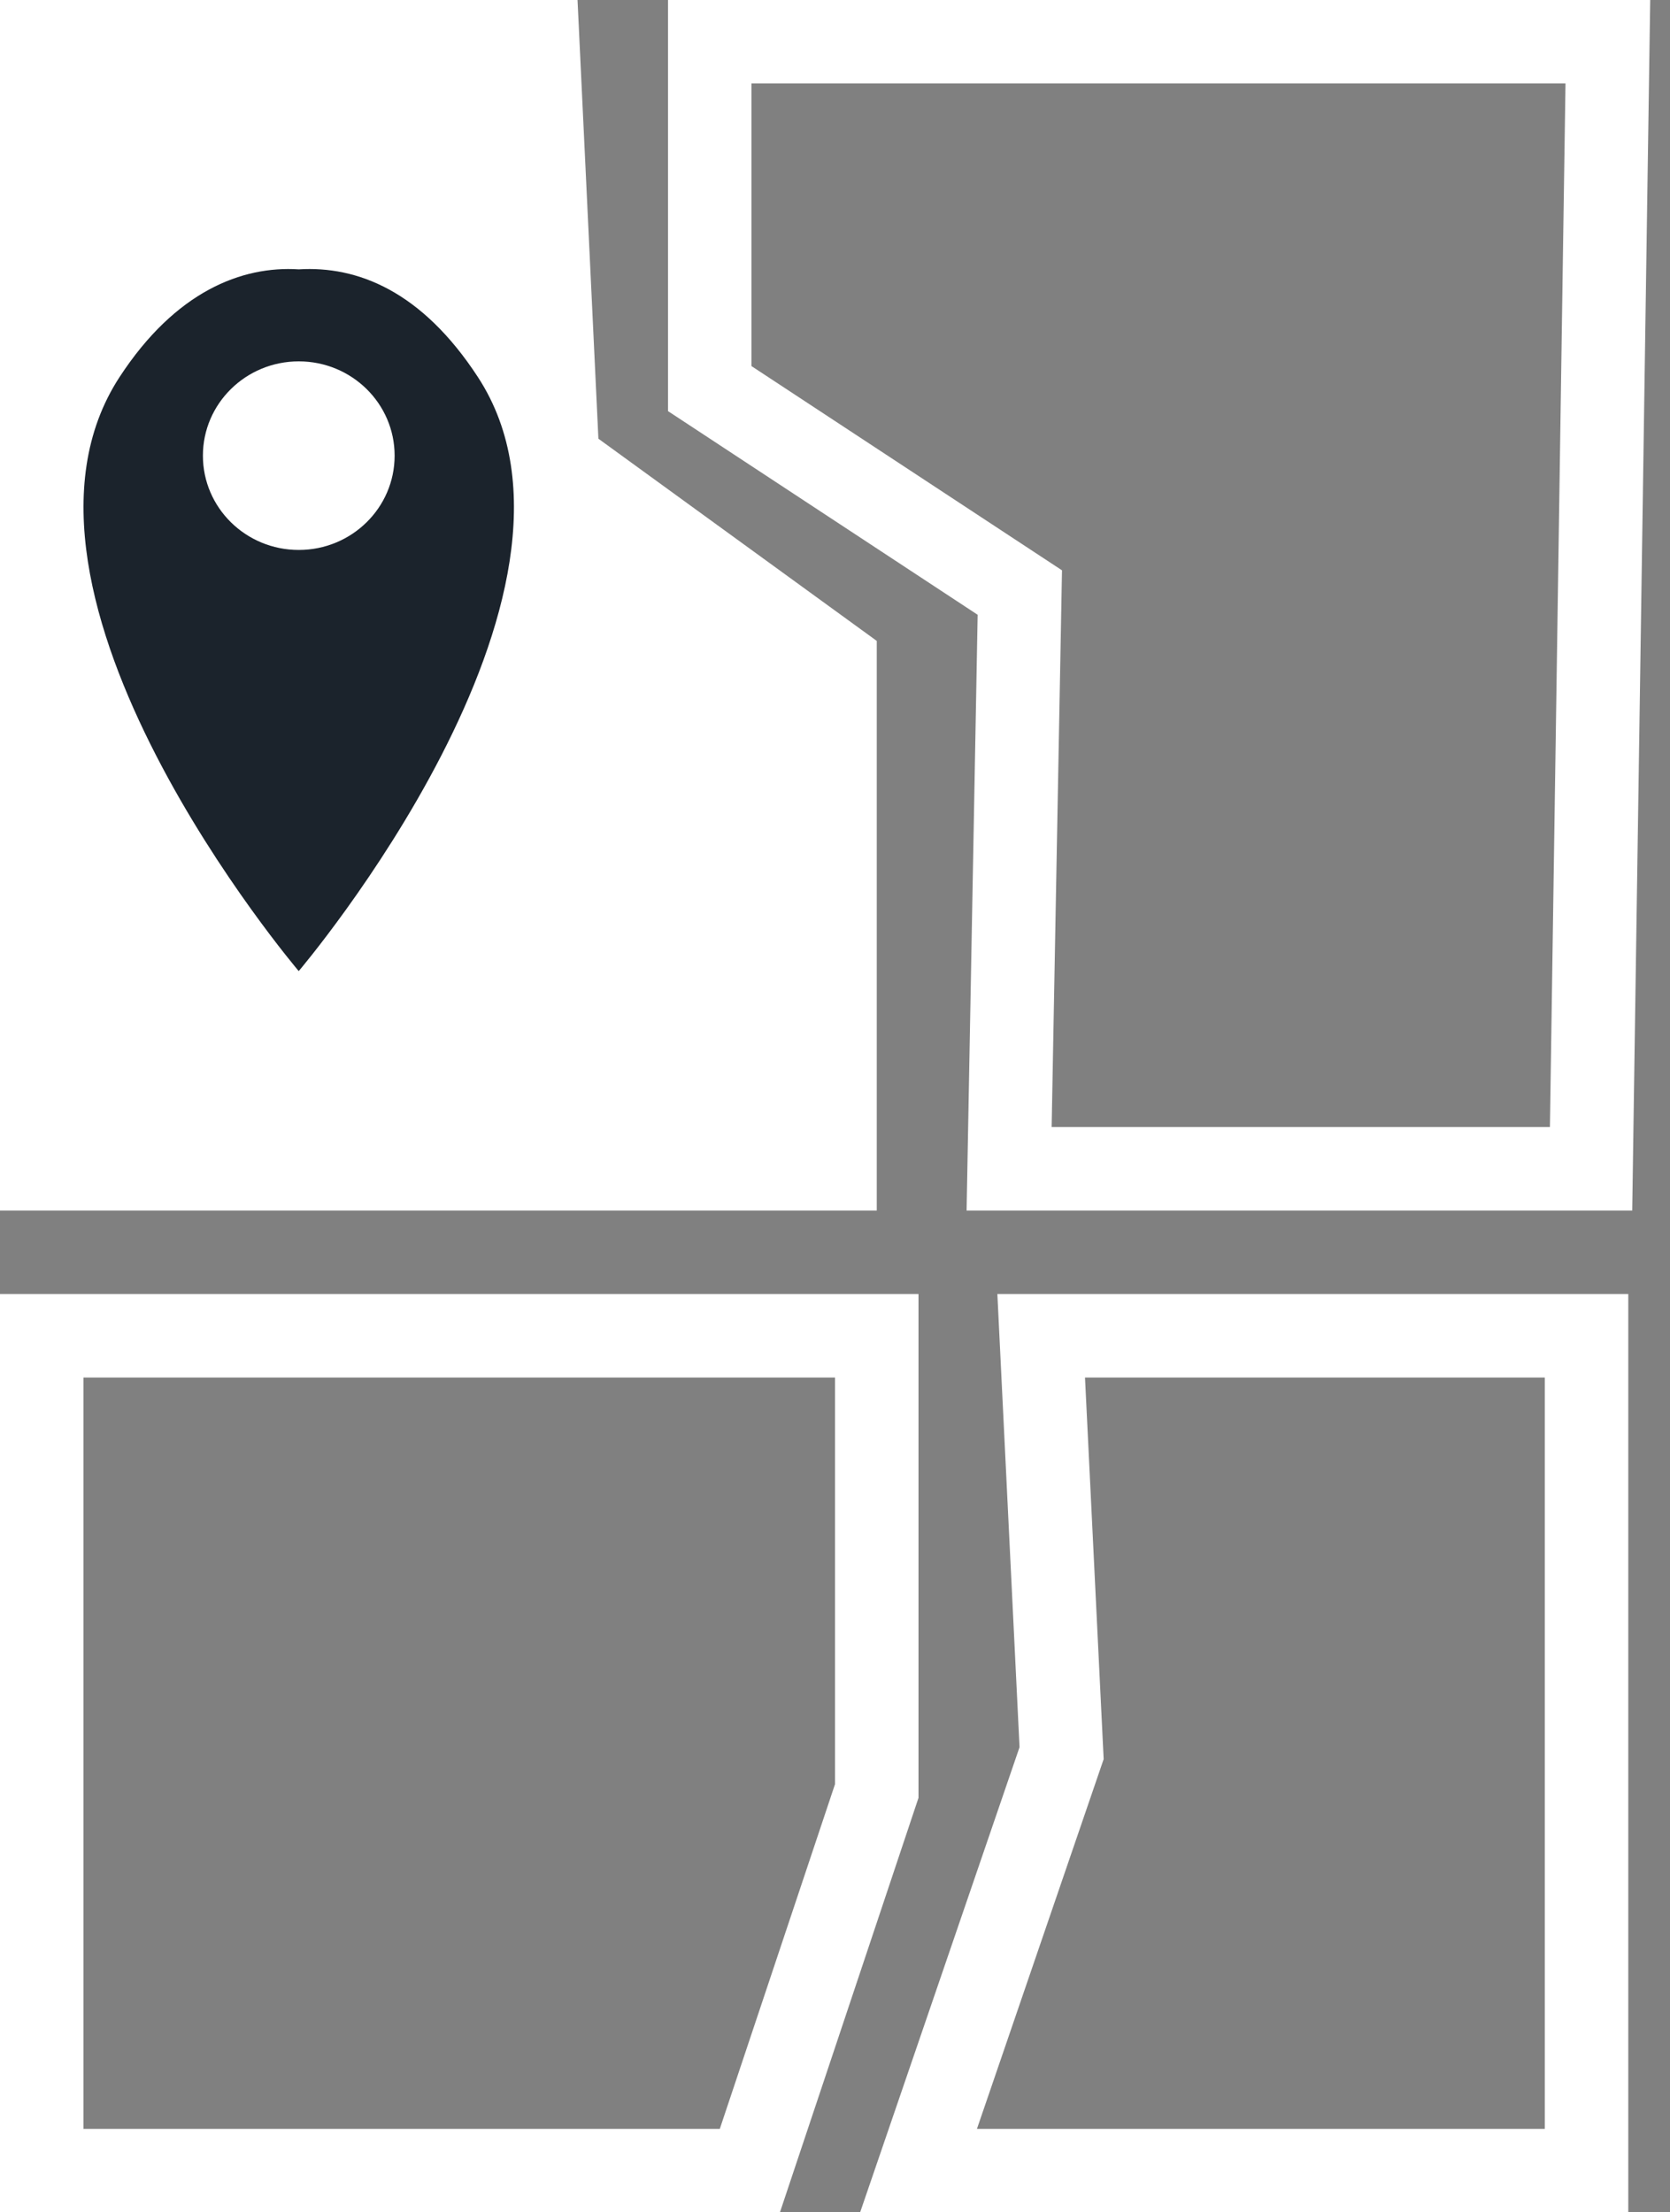
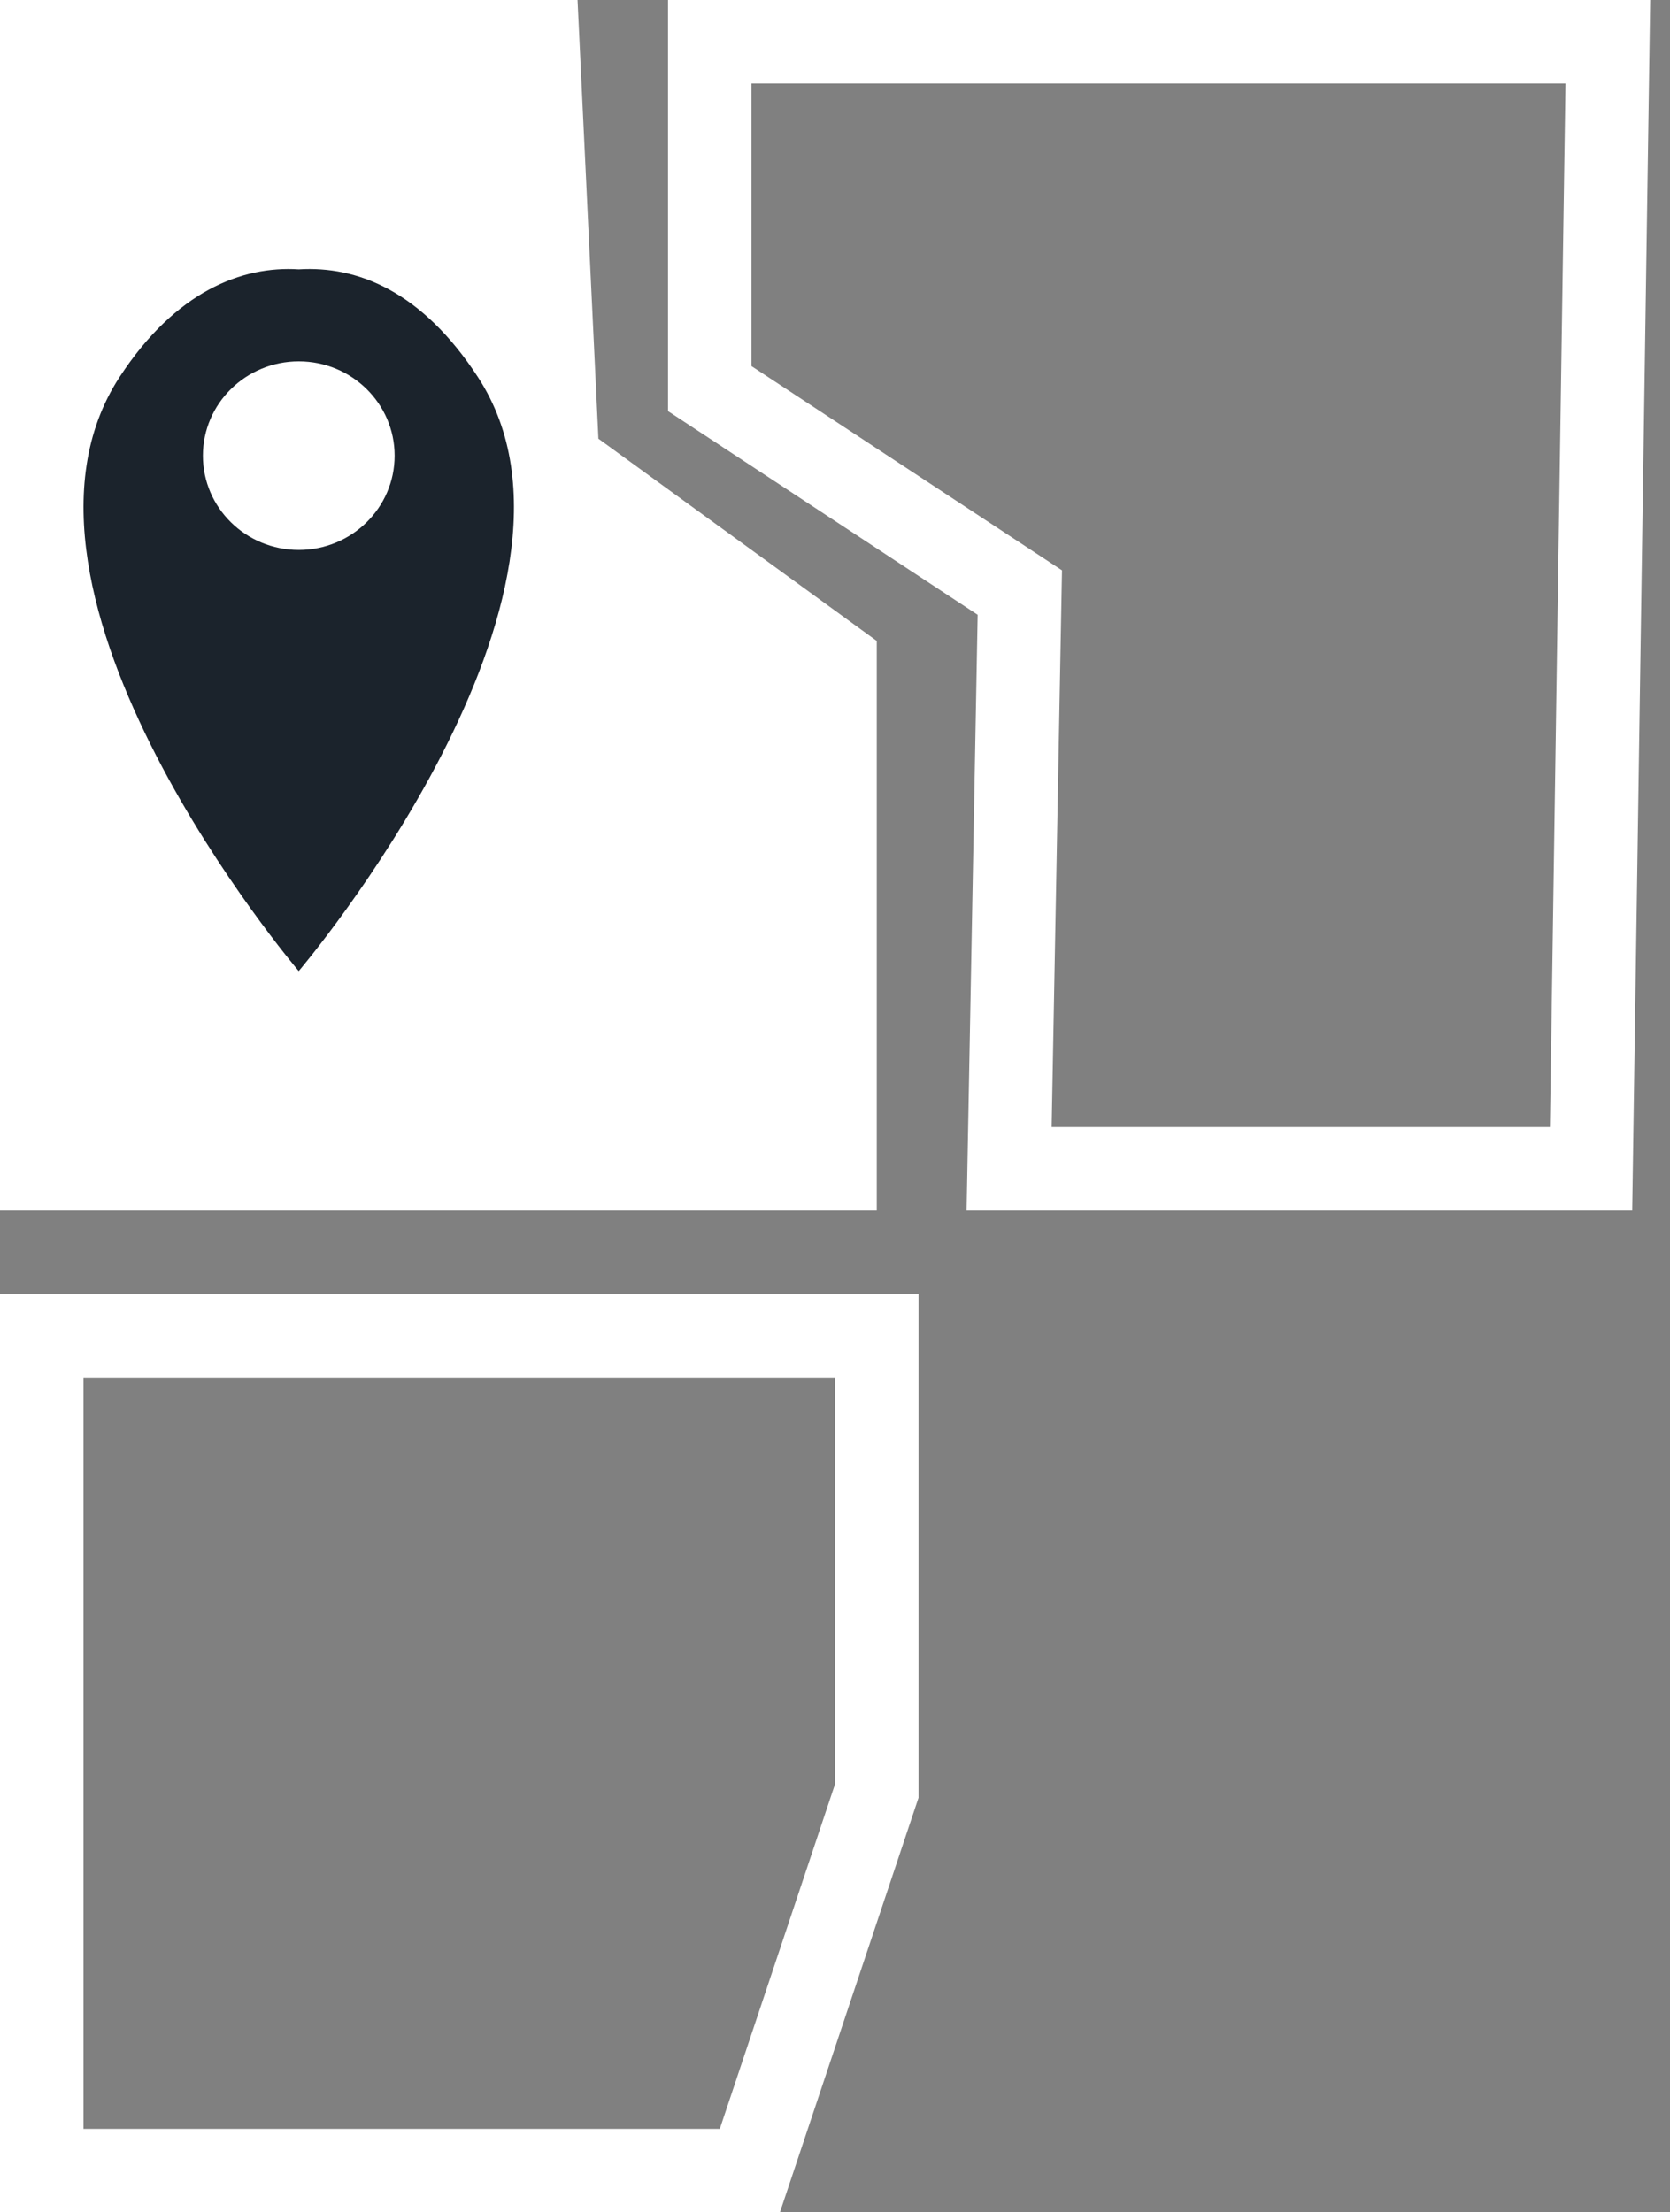
<svg xmlns="http://www.w3.org/2000/svg" width="40" height="53" viewBox="0 0 40 53" fill="none">
  <rect x="0" y="0" width="40" height="53" fill="#808080" stroke="none" />
  <path d="M39.095 29H23.152L23.417 14.728L16 9.849V0H39.526L39.095 29ZM25.189 27H37.124L37.497 2H18V8.771L25.437 13.663L25.189 27Z" fill="white" />
  <path d="M18.681 53H0V31H22V43.07L18.681 53ZM2 51H17.241L20 42.744V33H2V51Z" fill="white" />
-   <path d="M39.001 53H20.602L24.42 41.857L23.889 31H39.001V53ZM23.4 51H37.001V33H25.988L26.435 42.143L23.4 51Z" fill="white" />
  <path d="M0 11.354V0H13.833L14.333 10.51L21 15.354V29H0V11.354Z" fill="white" />
  <path d="M11.447 9.034C10.103 6.973 8.561 6.366 7.155 6.453C5.8 6.366 4.208 6.973 2.863 9.034C-0.525 14.229 7.155 23.264 7.155 23.264C7.155 23.264 14.835 14.229 11.447 9.034ZM7.156 13.175C5.888 13.175 4.86 12.164 4.86 10.916C4.86 9.669 5.888 8.657 7.156 8.657C8.424 8.657 9.452 9.668 9.452 10.916C9.452 12.164 8.424 13.175 7.156 13.175Z" fill="#1B232C" />
</svg>